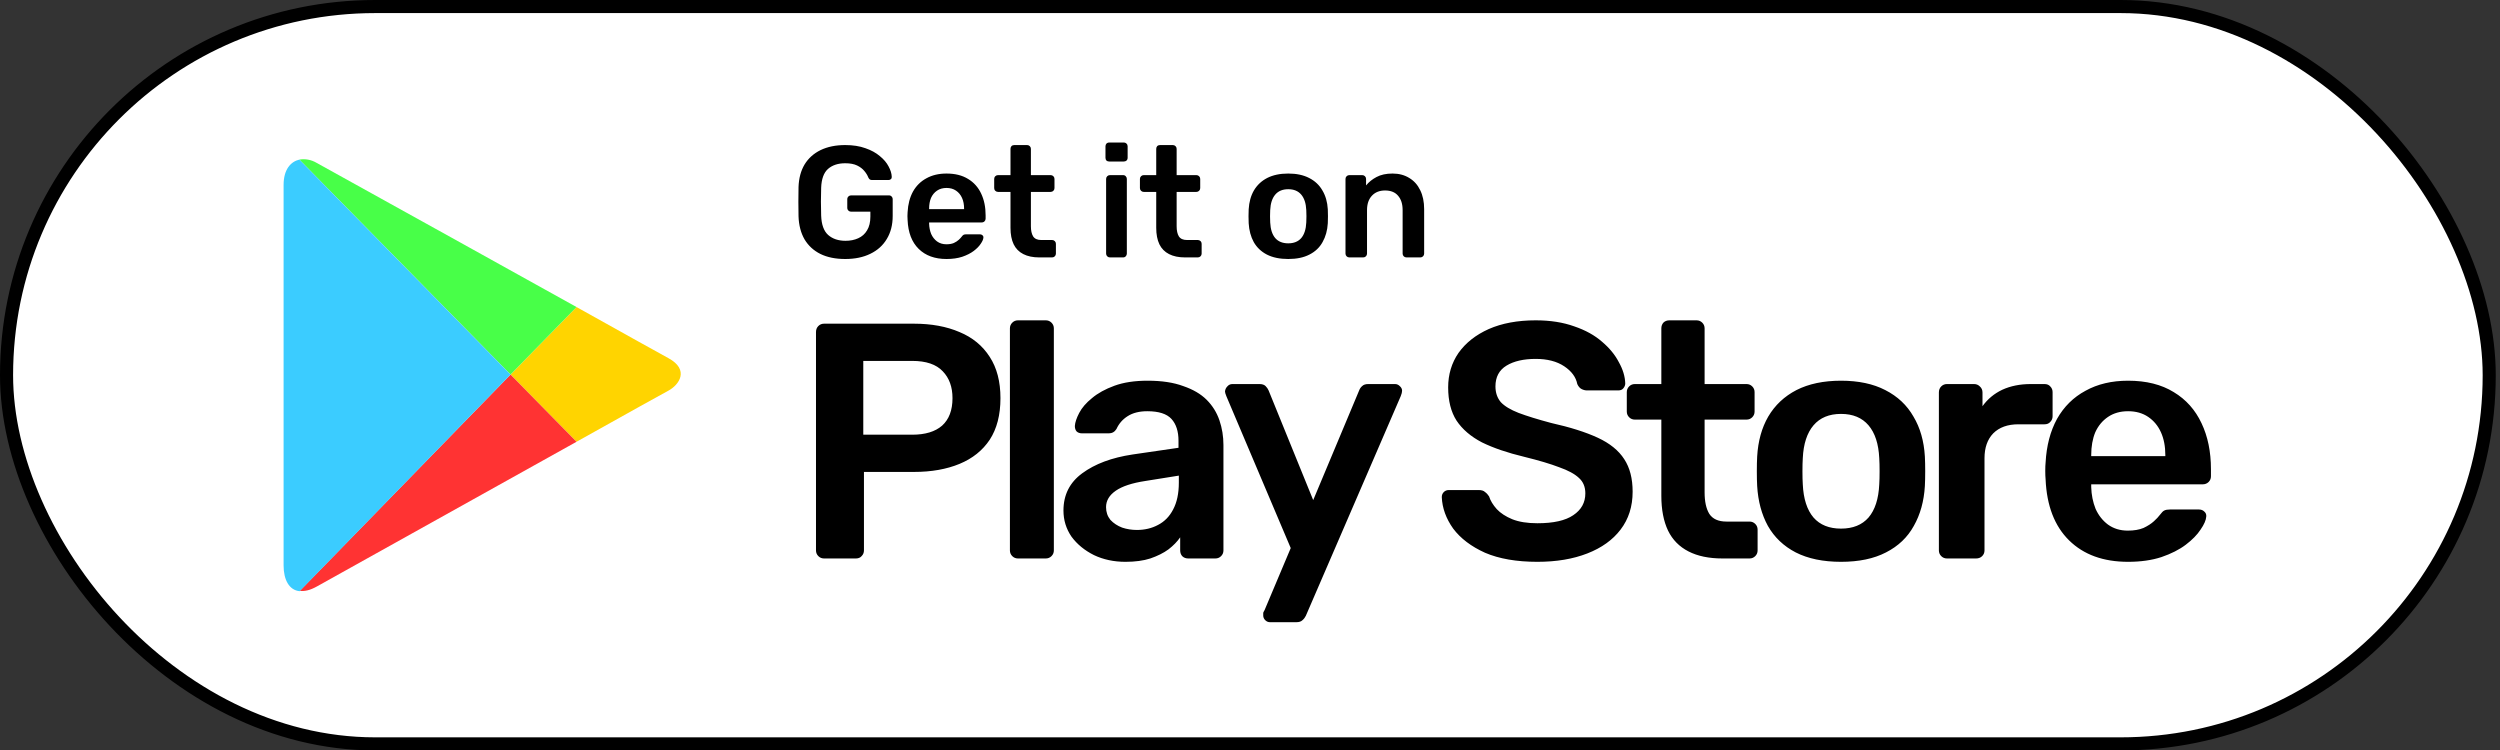
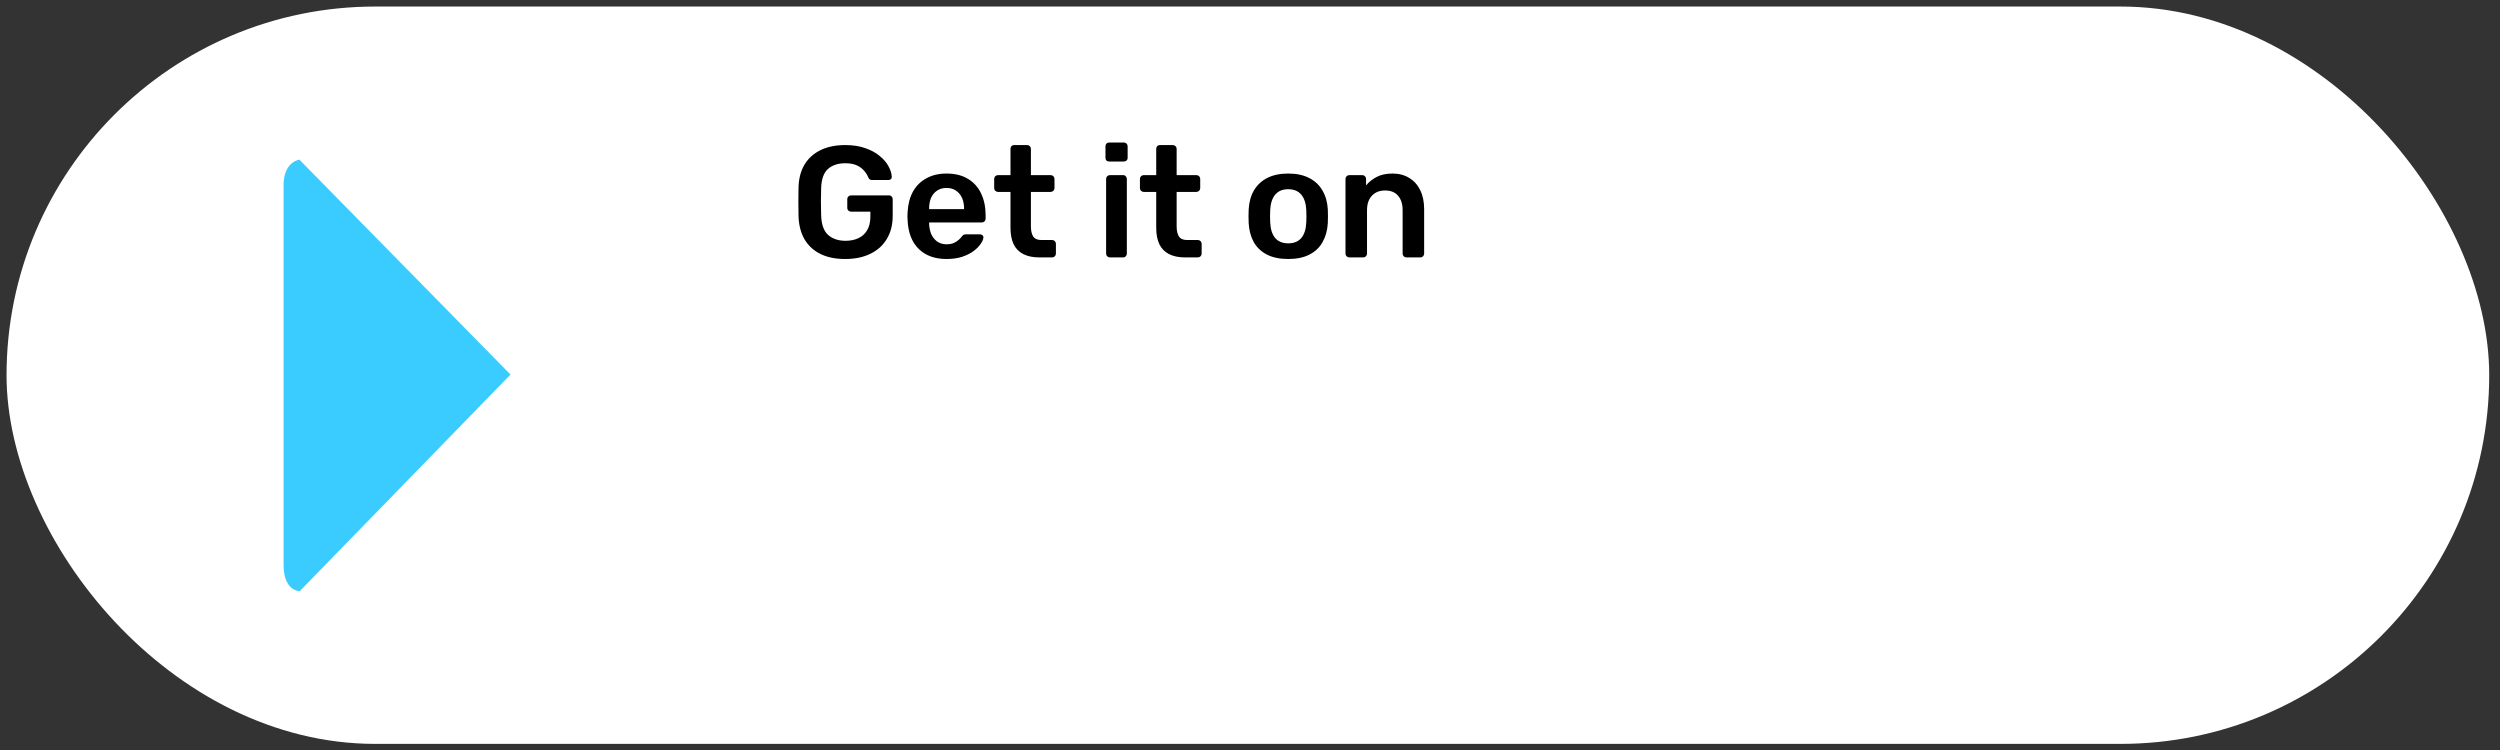
<svg xmlns="http://www.w3.org/2000/svg" width="573" height="172" viewBox="0 0 573 172" fill="none">
  <rect x="0" y="0" width="573" height="172" fill="#333333" stroke="none" />
  <rect x="1.5" y="1.5" width="569.028" height="169" rx="84.5" fill="white" />
-   <rect x="1.5" y="1.5" width="569.028" height="169" rx="84.5" stroke="black" stroke-width="3" />
-   <path d="M132.14 101.253C143.656 94.816 152.462 89.912 153.215 89.529C155.624 88.227 158.108 84.778 153.215 82.097C151.634 81.254 143.129 76.503 132.14 70.373L117.011 85.851L132.14 101.253Z" fill="#FFD400" />
-   <path d="M117.011 85.851L68.689 135.428C69.817 135.581 71.097 135.274 72.603 134.432C75.764 132.669 109.334 113.973 132.14 101.253L117.011 85.851Z" fill="#FF3333" />
-   <path d="M117.011 85.851L132.14 70.373C132.14 70.373 75.99 39.186 72.603 37.347C71.323 36.581 69.893 36.351 68.613 36.581L117.011 85.851Z" fill="#48FF48" />
  <path d="M117.011 85.851L68.613 36.581C66.656 37.041 65 38.803 65 42.404C65 48.151 65 124.777 65 129.604C65 132.899 66.28 135.274 68.688 135.504L117.011 85.851Z" fill="#3BCCFF" />
  <path d="M193.723 59.363C191.499 59.363 189.6 58.976 188.029 58.202C186.481 57.428 185.272 56.316 184.402 54.865C183.555 53.39 183.096 51.637 183.023 49.606C182.999 48.566 182.987 47.454 182.987 46.269C182.987 45.06 182.999 43.923 183.023 42.859C183.096 40.852 183.555 39.136 184.402 37.709C185.272 36.282 186.493 35.182 188.065 34.408C189.661 33.634 191.547 33.248 193.723 33.248C195.488 33.248 197.036 33.489 198.366 33.973C199.696 34.432 200.796 35.037 201.667 35.786C202.561 36.512 203.226 37.298 203.662 38.144C204.121 38.99 204.363 39.776 204.387 40.502C204.411 40.719 204.351 40.901 204.206 41.046C204.061 41.191 203.867 41.263 203.625 41.263H199.889C199.648 41.263 199.466 41.215 199.345 41.118C199.224 41.022 199.116 40.877 199.019 40.683C198.825 40.175 198.523 39.68 198.112 39.196C197.701 38.688 197.145 38.265 196.444 37.926C195.742 37.588 194.836 37.419 193.723 37.419C192.079 37.419 190.761 37.854 189.77 38.724C188.802 39.595 188.283 41.034 188.21 43.041C188.137 45.144 188.137 47.272 188.21 49.424C188.283 51.48 188.815 52.955 189.806 53.849C190.822 54.744 192.151 55.191 193.796 55.191C194.884 55.191 195.851 54.998 196.697 54.611C197.568 54.224 198.245 53.62 198.729 52.798C199.236 51.975 199.49 50.924 199.49 49.642V48.518H195.065C194.823 48.518 194.618 48.433 194.449 48.264C194.279 48.094 194.195 47.877 194.195 47.611V45.688C194.195 45.422 194.279 45.205 194.449 45.036C194.618 44.866 194.823 44.782 195.065 44.782H203.734C204 44.782 204.206 44.866 204.351 45.036C204.52 45.205 204.605 45.422 204.605 45.688V49.497C204.605 51.528 204.157 53.281 203.263 54.756C202.392 56.231 201.135 57.368 199.49 58.166C197.87 58.964 195.948 59.363 193.723 59.363ZM216.944 59.363C214.26 59.363 212.132 58.589 210.56 57.041C208.988 55.494 208.142 53.293 208.021 50.44C207.997 50.198 207.985 49.896 207.985 49.533C207.985 49.146 207.997 48.844 208.021 48.626C208.118 46.813 208.529 45.241 209.254 43.911C210.004 42.581 211.032 41.566 212.337 40.864C213.643 40.139 215.179 39.776 216.944 39.776C218.903 39.776 220.547 40.187 221.877 41.01C223.207 41.807 224.21 42.932 224.887 44.383C225.564 45.809 225.903 47.466 225.903 49.352V50.114C225.903 50.355 225.818 50.561 225.649 50.73C225.48 50.899 225.262 50.984 224.996 50.984H212.954C212.954 50.984 212.954 51.02 212.954 51.093C212.954 51.165 212.954 51.226 212.954 51.274C212.978 52.121 213.135 52.906 213.426 53.632C213.74 54.333 214.187 54.901 214.768 55.337C215.372 55.772 216.085 55.989 216.908 55.989C217.585 55.989 218.153 55.893 218.612 55.699C219.072 55.482 219.447 55.24 219.737 54.974C220.027 54.708 220.232 54.49 220.353 54.321C220.571 54.031 220.74 53.862 220.861 53.813C221.006 53.741 221.212 53.704 221.478 53.704H224.597C224.839 53.704 225.032 53.777 225.177 53.922C225.347 54.067 225.419 54.248 225.395 54.466C225.371 54.853 225.165 55.325 224.778 55.881C224.416 56.437 223.884 56.981 223.183 57.513C222.481 58.045 221.599 58.492 220.535 58.855C219.495 59.193 218.298 59.363 216.944 59.363ZM212.954 47.937H220.97V47.828C220.97 46.885 220.813 46.063 220.498 45.362C220.184 44.661 219.725 44.105 219.12 43.694C218.516 43.282 217.79 43.077 216.944 43.077C216.098 43.077 215.372 43.282 214.768 43.694C214.163 44.105 213.704 44.661 213.389 45.362C213.099 46.063 212.954 46.885 212.954 47.828V47.937ZM238.206 59C236.755 59 235.534 58.746 234.542 58.238C233.551 57.73 232.814 56.981 232.33 55.989C231.846 54.974 231.605 53.717 231.605 52.217V43.984H228.739C228.497 43.984 228.292 43.899 228.122 43.73C227.953 43.561 227.869 43.355 227.869 43.113V41.01C227.869 40.768 227.953 40.562 228.122 40.393C228.292 40.224 228.497 40.139 228.739 40.139H231.605V34.118C231.605 33.876 231.677 33.671 231.822 33.501C231.991 33.332 232.209 33.248 232.475 33.248H235.413C235.655 33.248 235.86 33.332 236.03 33.501C236.199 33.671 236.283 33.876 236.283 34.118V40.139H240.817C241.059 40.139 241.265 40.224 241.434 40.393C241.603 40.562 241.688 40.768 241.688 41.01V43.113C241.688 43.355 241.603 43.561 241.434 43.73C241.265 43.899 241.059 43.984 240.817 43.984H236.283V51.855C236.283 52.846 236.453 53.62 236.791 54.176C237.154 54.732 237.771 55.01 238.641 55.01H241.144C241.386 55.01 241.591 55.095 241.76 55.264C241.93 55.433 242.014 55.639 242.014 55.881V58.13C242.014 58.371 241.93 58.577 241.76 58.746C241.591 58.915 241.386 59 241.144 59H238.206ZM254.391 59C254.149 59 253.944 58.915 253.774 58.746C253.605 58.577 253.521 58.371 253.521 58.13V41.01C253.521 40.768 253.605 40.562 253.774 40.393C253.944 40.224 254.149 40.139 254.391 40.139H257.402C257.668 40.139 257.873 40.224 258.018 40.393C258.187 40.562 258.272 40.768 258.272 41.01V58.13C258.272 58.371 258.187 58.577 258.018 58.746C257.873 58.915 257.668 59 257.402 59H254.391ZM254.246 37.02C253.98 37.02 253.762 36.947 253.593 36.802C253.448 36.633 253.375 36.415 253.375 36.149V33.538C253.375 33.296 253.448 33.09 253.593 32.921C253.762 32.752 253.98 32.667 254.246 32.667H257.547C257.813 32.667 258.03 32.752 258.199 32.921C258.369 33.09 258.453 33.296 258.453 33.538V36.149C258.453 36.415 258.369 36.633 258.199 36.802C258.03 36.947 257.813 37.02 257.547 37.02H254.246ZM271.608 59C270.157 59 268.936 58.746 267.945 58.238C266.953 57.73 266.216 56.981 265.732 55.989C265.248 54.974 265.007 53.717 265.007 52.217V43.984H262.141C261.899 43.984 261.694 43.899 261.525 43.73C261.355 43.561 261.271 43.355 261.271 43.113V41.01C261.271 40.768 261.355 40.562 261.525 40.393C261.694 40.224 261.899 40.139 262.141 40.139H265.007V34.118C265.007 33.876 265.079 33.671 265.224 33.501C265.393 33.332 265.611 33.248 265.877 33.248H268.815C269.057 33.248 269.262 33.332 269.432 33.501C269.601 33.671 269.686 33.876 269.686 34.118V40.139H274.219C274.461 40.139 274.667 40.224 274.836 40.393C275.005 40.562 275.09 40.768 275.09 41.01V43.113C275.09 43.355 275.005 43.561 274.836 43.73C274.667 43.899 274.461 43.984 274.219 43.984H269.686V51.855C269.686 52.846 269.855 53.62 270.193 54.176C270.556 54.732 271.173 55.01 272.043 55.01H274.546C274.788 55.01 274.993 55.095 275.162 55.264C275.332 55.433 275.416 55.639 275.416 55.881V58.13C275.416 58.371 275.332 58.577 275.162 58.746C274.993 58.915 274.788 59 274.546 59H271.608ZM295.265 59.363C293.33 59.363 291.698 59.024 290.368 58.347C289.063 57.67 288.059 56.715 287.358 55.482C286.681 54.248 286.294 52.81 286.197 51.165C286.173 50.73 286.161 50.198 286.161 49.569C286.161 48.941 286.173 48.409 286.197 47.974C286.294 46.305 286.693 44.866 287.394 43.657C288.12 42.424 289.135 41.469 290.441 40.792C291.771 40.115 293.379 39.776 295.265 39.776C297.151 39.776 298.747 40.115 300.053 40.792C301.383 41.469 302.398 42.424 303.1 43.657C303.825 44.866 304.236 46.305 304.333 47.974C304.357 48.409 304.369 48.941 304.369 49.569C304.369 50.198 304.357 50.73 304.333 51.165C304.236 52.81 303.837 54.248 303.136 55.482C302.459 56.715 301.455 57.67 300.125 58.347C298.82 59.024 297.199 59.363 295.265 59.363ZM295.265 55.772C296.547 55.772 297.538 55.373 298.239 54.575C298.94 53.753 299.327 52.556 299.4 50.984C299.424 50.621 299.436 50.15 299.436 49.569C299.436 48.989 299.424 48.518 299.4 48.155C299.327 46.607 298.94 45.422 298.239 44.6C297.538 43.778 296.547 43.367 295.265 43.367C293.983 43.367 292.992 43.778 292.291 44.6C291.589 45.422 291.203 46.607 291.13 48.155C291.106 48.518 291.094 48.989 291.094 49.569C291.094 50.15 291.106 50.621 291.13 50.984C291.203 52.556 291.589 53.753 292.291 54.575C292.992 55.373 293.983 55.772 295.265 55.772ZM309.258 59C309.016 59 308.811 58.915 308.642 58.746C308.472 58.577 308.388 58.371 308.388 58.13V41.01C308.388 40.768 308.472 40.562 308.642 40.393C308.811 40.224 309.016 40.139 309.258 40.139H312.232C312.474 40.139 312.68 40.224 312.849 40.393C313.018 40.562 313.103 40.768 313.103 41.01V42.497C313.732 41.723 314.53 41.082 315.497 40.574C316.488 40.042 317.709 39.776 319.16 39.776C320.635 39.776 321.917 40.115 323.005 40.792C324.093 41.445 324.927 42.376 325.508 43.585C326.112 44.794 326.415 46.245 326.415 47.937V58.13C326.415 58.371 326.33 58.577 326.161 58.746C325.991 58.915 325.786 59 325.544 59H322.352C322.11 59 321.905 58.915 321.736 58.746C321.566 58.577 321.482 58.371 321.482 58.13V48.155C321.482 46.752 321.131 45.652 320.43 44.854C319.753 44.056 318.761 43.657 317.456 43.657C316.198 43.657 315.195 44.056 314.445 44.854C313.695 45.652 313.321 46.752 313.321 48.155V58.13C313.321 58.371 313.236 58.577 313.067 58.746C312.897 58.915 312.692 59 312.45 59H309.258Z" fill="black" />
-   <path d="M188.869 128C188.357 128 187.921 127.821 187.563 127.462C187.204 127.103 187.025 126.668 187.025 126.155V76.11C187.025 75.546 187.204 75.085 187.563 74.726C187.921 74.367 188.357 74.188 188.869 74.188H209.472C213.469 74.188 216.954 74.829 219.927 76.11C222.899 77.34 225.205 79.236 226.845 81.799C228.485 84.31 229.305 87.462 229.305 91.254C229.305 95.098 228.485 98.275 226.845 100.787C225.205 103.247 222.899 105.091 219.927 106.321C216.954 107.551 213.469 108.166 209.472 108.166H198.018V126.155C198.018 126.668 197.838 127.103 197.479 127.462C197.172 127.821 196.736 128 196.173 128H188.869ZM197.864 99.633H209.087C212.06 99.633 214.34 98.942 215.929 97.558C217.518 96.123 218.312 94.022 218.312 91.254C218.312 88.692 217.569 86.642 216.083 85.104C214.597 83.516 212.265 82.721 209.087 82.721H197.864V99.633ZM233.317 128C232.804 128 232.368 127.821 232.01 127.462C231.651 127.103 231.472 126.668 231.472 126.155V75.264C231.472 74.752 231.651 74.316 232.01 73.957C232.368 73.599 232.804 73.419 233.317 73.419H239.697C240.21 73.419 240.645 73.599 241.004 73.957C241.363 74.316 241.542 74.752 241.542 75.264V126.155C241.542 126.668 241.363 127.103 241.004 127.462C240.645 127.821 240.21 128 239.697 128H233.317ZM257.966 128.769C255.301 128.769 252.892 128.256 250.74 127.231C248.588 126.155 246.871 124.746 245.589 123.003C244.359 121.209 243.744 119.211 243.744 117.007C243.744 113.42 245.179 110.575 248.049 108.474C250.971 106.321 254.814 104.886 259.581 104.169L270.112 102.632V101.017C270.112 98.865 269.574 97.199 268.498 96.02C267.422 94.842 265.577 94.252 262.963 94.252C261.118 94.252 259.606 94.637 258.427 95.405C257.3 96.123 256.454 97.097 255.891 98.327C255.481 98.993 254.891 99.326 254.122 99.326H248.049C247.486 99.326 247.05 99.172 246.743 98.865C246.486 98.557 246.358 98.147 246.358 97.635C246.409 96.815 246.743 95.815 247.358 94.637C247.973 93.458 248.946 92.33 250.279 91.254C251.611 90.127 253.328 89.178 255.429 88.41C257.531 87.641 260.067 87.257 263.04 87.257C266.269 87.257 268.985 87.667 271.189 88.487C273.444 89.255 275.237 90.306 276.57 91.638C277.902 92.971 278.876 94.534 279.491 96.328C280.106 98.122 280.413 100.018 280.413 102.017V126.155C280.413 126.668 280.234 127.103 279.875 127.462C279.517 127.821 279.081 128 278.568 128H272.342C271.778 128 271.317 127.821 270.958 127.462C270.65 127.103 270.497 126.668 270.497 126.155V123.157C269.83 124.131 268.934 125.053 267.806 125.924C266.679 126.744 265.295 127.436 263.655 128C262.066 128.512 260.17 128.769 257.966 128.769ZM260.58 121.466C262.374 121.466 263.988 121.081 265.423 120.313C266.909 119.544 268.062 118.365 268.882 116.776C269.754 115.136 270.189 113.086 270.189 110.626V109.012L262.502 110.242C259.478 110.703 257.223 111.446 255.737 112.471C254.251 113.496 253.507 114.752 253.507 116.238C253.507 117.366 253.841 118.339 254.507 119.159C255.224 119.928 256.121 120.518 257.197 120.928C258.274 121.286 259.401 121.466 260.58 121.466ZM291.07 142.606C290.66 142.606 290.301 142.452 289.993 142.145C289.686 141.837 289.532 141.479 289.532 141.069C289.532 140.864 289.532 140.659 289.532 140.454C289.583 140.3 289.686 140.095 289.84 139.839L295.836 125.617L281.076 90.793C280.871 90.28 280.768 89.922 280.768 89.717C280.82 89.255 280.999 88.871 281.306 88.564C281.614 88.205 281.998 88.025 282.46 88.025H288.686C289.301 88.025 289.763 88.179 290.07 88.487C290.378 88.794 290.608 89.127 290.762 89.486L300.986 114.624L311.518 89.486C311.672 89.076 311.902 88.743 312.21 88.487C312.517 88.179 312.979 88.025 313.594 88.025H319.744C320.154 88.025 320.512 88.179 320.82 88.487C321.179 88.794 321.358 89.153 321.358 89.563C321.358 89.87 321.255 90.28 321.05 90.793L299.295 141.145C299.09 141.555 298.834 141.889 298.526 142.145C298.219 142.452 297.758 142.606 297.143 142.606H291.07ZM352.366 128.769C347.6 128.769 343.603 128.077 340.374 126.693C337.197 125.258 334.762 123.413 333.071 121.158C331.431 118.852 330.56 116.443 330.457 113.932C330.457 113.471 330.611 113.086 330.919 112.779C331.226 112.471 331.61 112.318 332.072 112.318H338.913C339.58 112.318 340.067 112.471 340.374 112.779C340.733 113.035 341.04 113.368 341.297 113.778C341.604 114.752 342.193 115.726 343.065 116.699C343.936 117.622 345.115 118.391 346.601 119.006C348.138 119.621 350.06 119.928 352.366 119.928C356.056 119.928 358.798 119.313 360.592 118.083C362.437 116.853 363.359 115.188 363.359 113.086C363.359 111.6 362.873 110.421 361.899 109.55C360.925 108.628 359.413 107.808 357.363 107.09C355.365 106.321 352.7 105.527 349.368 104.707C345.525 103.785 342.296 102.683 339.682 101.402C337.12 100.069 335.172 98.403 333.84 96.405C332.559 94.406 331.918 91.869 331.918 88.794C331.918 85.822 332.712 83.182 334.301 80.876C335.941 78.57 338.247 76.751 341.22 75.418C344.243 74.086 347.831 73.419 351.982 73.419C355.313 73.419 358.26 73.881 360.823 74.803C363.385 75.674 365.512 76.853 367.203 78.339C368.894 79.774 370.176 81.337 371.047 83.029C371.969 84.669 372.456 86.283 372.507 87.872C372.507 88.282 372.354 88.666 372.046 89.025C371.79 89.332 371.406 89.486 370.893 89.486H363.744C363.334 89.486 362.924 89.383 362.514 89.178C362.104 88.974 361.771 88.589 361.514 88.025C361.207 86.437 360.208 85.079 358.516 83.951C356.825 82.824 354.647 82.26 351.982 82.26C349.215 82.26 346.985 82.772 345.294 83.797C343.603 84.822 342.757 86.411 342.757 88.564C342.757 89.999 343.167 91.203 343.987 92.177C344.858 93.099 346.217 93.919 348.062 94.637C349.958 95.354 352.443 96.123 355.518 96.943C359.875 97.917 363.436 99.044 366.204 100.325C368.971 101.607 370.996 103.247 372.277 105.245C373.558 107.193 374.199 109.678 374.199 112.702C374.199 116.085 373.276 118.98 371.431 121.389C369.638 123.746 367.101 125.566 363.821 126.847C360.541 128.128 356.723 128.769 352.366 128.769ZM394.77 128C391.695 128 389.107 127.462 387.006 126.386C384.905 125.309 383.342 123.721 382.317 121.619C381.292 119.467 380.779 116.802 380.779 113.625V96.174H374.706C374.194 96.174 373.758 95.995 373.399 95.636C373.041 95.277 372.861 94.842 372.861 94.329V89.87C372.861 89.358 373.041 88.922 373.399 88.564C373.758 88.205 374.194 88.025 374.706 88.025H380.779V75.264C380.779 74.752 380.933 74.316 381.241 73.957C381.599 73.599 382.061 73.419 382.624 73.419H388.851C389.364 73.419 389.799 73.599 390.158 73.957C390.517 74.316 390.696 74.752 390.696 75.264V88.025H400.305C400.818 88.025 401.253 88.205 401.612 88.564C401.971 88.922 402.15 89.358 402.15 89.87V94.329C402.15 94.842 401.971 95.277 401.612 95.636C401.253 95.995 400.818 96.174 400.305 96.174H390.696V112.856C390.696 114.957 391.055 116.597 391.772 117.776C392.541 118.954 393.848 119.544 395.693 119.544H400.997C401.51 119.544 401.945 119.723 402.304 120.082C402.663 120.441 402.842 120.876 402.842 121.389V126.155C402.842 126.668 402.663 127.103 402.304 127.462C401.945 127.821 401.51 128 400.997 128H394.77ZM421.962 128.769C417.862 128.769 414.402 128.051 411.584 126.616C408.816 125.181 406.689 123.157 405.203 120.543C403.768 117.929 402.948 114.88 402.743 111.395C402.692 110.473 402.666 109.345 402.666 108.013C402.666 106.68 402.692 105.553 402.743 104.63C402.948 101.094 403.794 98.045 405.28 95.482C406.817 92.868 408.97 90.844 411.737 89.409C414.556 87.974 417.964 87.257 421.962 87.257C425.959 87.257 429.342 87.974 432.109 89.409C434.928 90.844 437.08 92.868 438.566 95.482C440.104 98.045 440.975 101.094 441.18 104.63C441.231 105.553 441.257 106.68 441.257 108.013C441.257 109.345 441.231 110.473 441.18 111.395C440.975 114.88 440.13 117.929 438.643 120.543C437.208 123.157 435.081 125.181 432.263 126.616C429.495 128.051 426.062 128.769 421.962 128.769ZM421.962 121.158C424.678 121.158 426.779 120.313 428.265 118.621C429.752 116.879 430.572 114.342 430.725 111.011C430.777 110.242 430.802 109.243 430.802 108.013C430.802 106.783 430.777 105.783 430.725 105.015C430.572 101.735 429.752 99.223 428.265 97.481C426.779 95.739 424.678 94.867 421.962 94.867C419.245 94.867 417.144 95.739 415.658 97.481C414.172 99.223 413.352 101.735 413.198 105.015C413.147 105.783 413.121 106.783 413.121 108.013C413.121 109.243 413.147 110.242 413.198 111.011C413.352 114.342 414.172 116.879 415.658 118.621C417.144 120.313 419.245 121.158 421.962 121.158ZM446.238 128C445.726 128 445.29 127.821 444.931 127.462C444.573 127.103 444.393 126.668 444.393 126.155V89.947C444.393 89.383 444.573 88.922 444.931 88.564C445.29 88.205 445.726 88.025 446.238 88.025H452.465C452.978 88.025 453.413 88.205 453.772 88.564C454.182 88.922 454.387 89.383 454.387 89.947V93.099C455.566 91.459 457.078 90.204 458.922 89.332C460.819 88.461 462.997 88.025 465.457 88.025H468.609C469.172 88.025 469.608 88.205 469.916 88.564C470.274 88.922 470.454 89.358 470.454 89.87V95.405C470.454 95.918 470.274 96.353 469.916 96.712C469.608 97.071 469.172 97.25 468.609 97.25H462.612C460.152 97.25 458.231 97.942 456.847 99.326C455.514 100.71 454.848 102.606 454.848 105.015V126.155C454.848 126.668 454.669 127.103 454.31 127.462C453.951 127.821 453.49 128 452.926 128H446.238ZM487.762 128.769C482.074 128.769 477.564 127.129 474.232 123.849C470.901 120.569 469.108 115.905 468.851 109.858C468.8 109.345 468.774 108.705 468.774 107.936C468.774 107.116 468.8 106.475 468.851 106.014C469.056 102.17 469.928 98.839 471.465 96.02C473.054 93.202 475.232 91.049 477.999 89.563C480.767 88.025 484.021 87.257 487.762 87.257C491.914 87.257 495.398 88.128 498.217 89.87C501.036 91.562 503.163 93.945 504.598 97.02C506.033 100.043 506.75 103.554 506.75 107.551V109.166C506.75 109.678 506.571 110.114 506.212 110.473C505.853 110.831 505.392 111.011 504.828 111.011H479.306C479.306 111.011 479.306 111.088 479.306 111.241C479.306 111.395 479.306 111.523 479.306 111.626C479.357 113.42 479.691 115.085 480.306 116.623C480.972 118.109 481.92 119.313 483.15 120.236C484.431 121.158 485.943 121.619 487.685 121.619C489.12 121.619 490.325 121.414 491.299 121.004C492.272 120.543 493.067 120.031 493.682 119.467C494.297 118.903 494.732 118.442 494.988 118.083C495.45 117.468 495.808 117.109 496.065 117.007C496.372 116.853 496.808 116.776 497.372 116.776H503.983C504.495 116.776 504.905 116.93 505.213 117.238C505.572 117.545 505.725 117.929 505.674 118.391C505.623 119.211 505.187 120.21 504.367 121.389C503.598 122.568 502.471 123.721 500.985 124.848C499.498 125.976 497.628 126.924 495.373 127.693C493.169 128.41 490.632 128.769 487.762 128.769ZM479.306 104.553H496.295V104.323C496.295 102.324 495.962 100.582 495.296 99.095C494.63 97.609 493.656 96.43 492.375 95.559C491.094 94.688 489.556 94.252 487.762 94.252C485.969 94.252 484.431 94.688 483.15 95.559C481.869 96.43 480.895 97.609 480.229 99.095C479.614 100.582 479.306 102.324 479.306 104.323V104.553Z" fill="black" />
</svg>